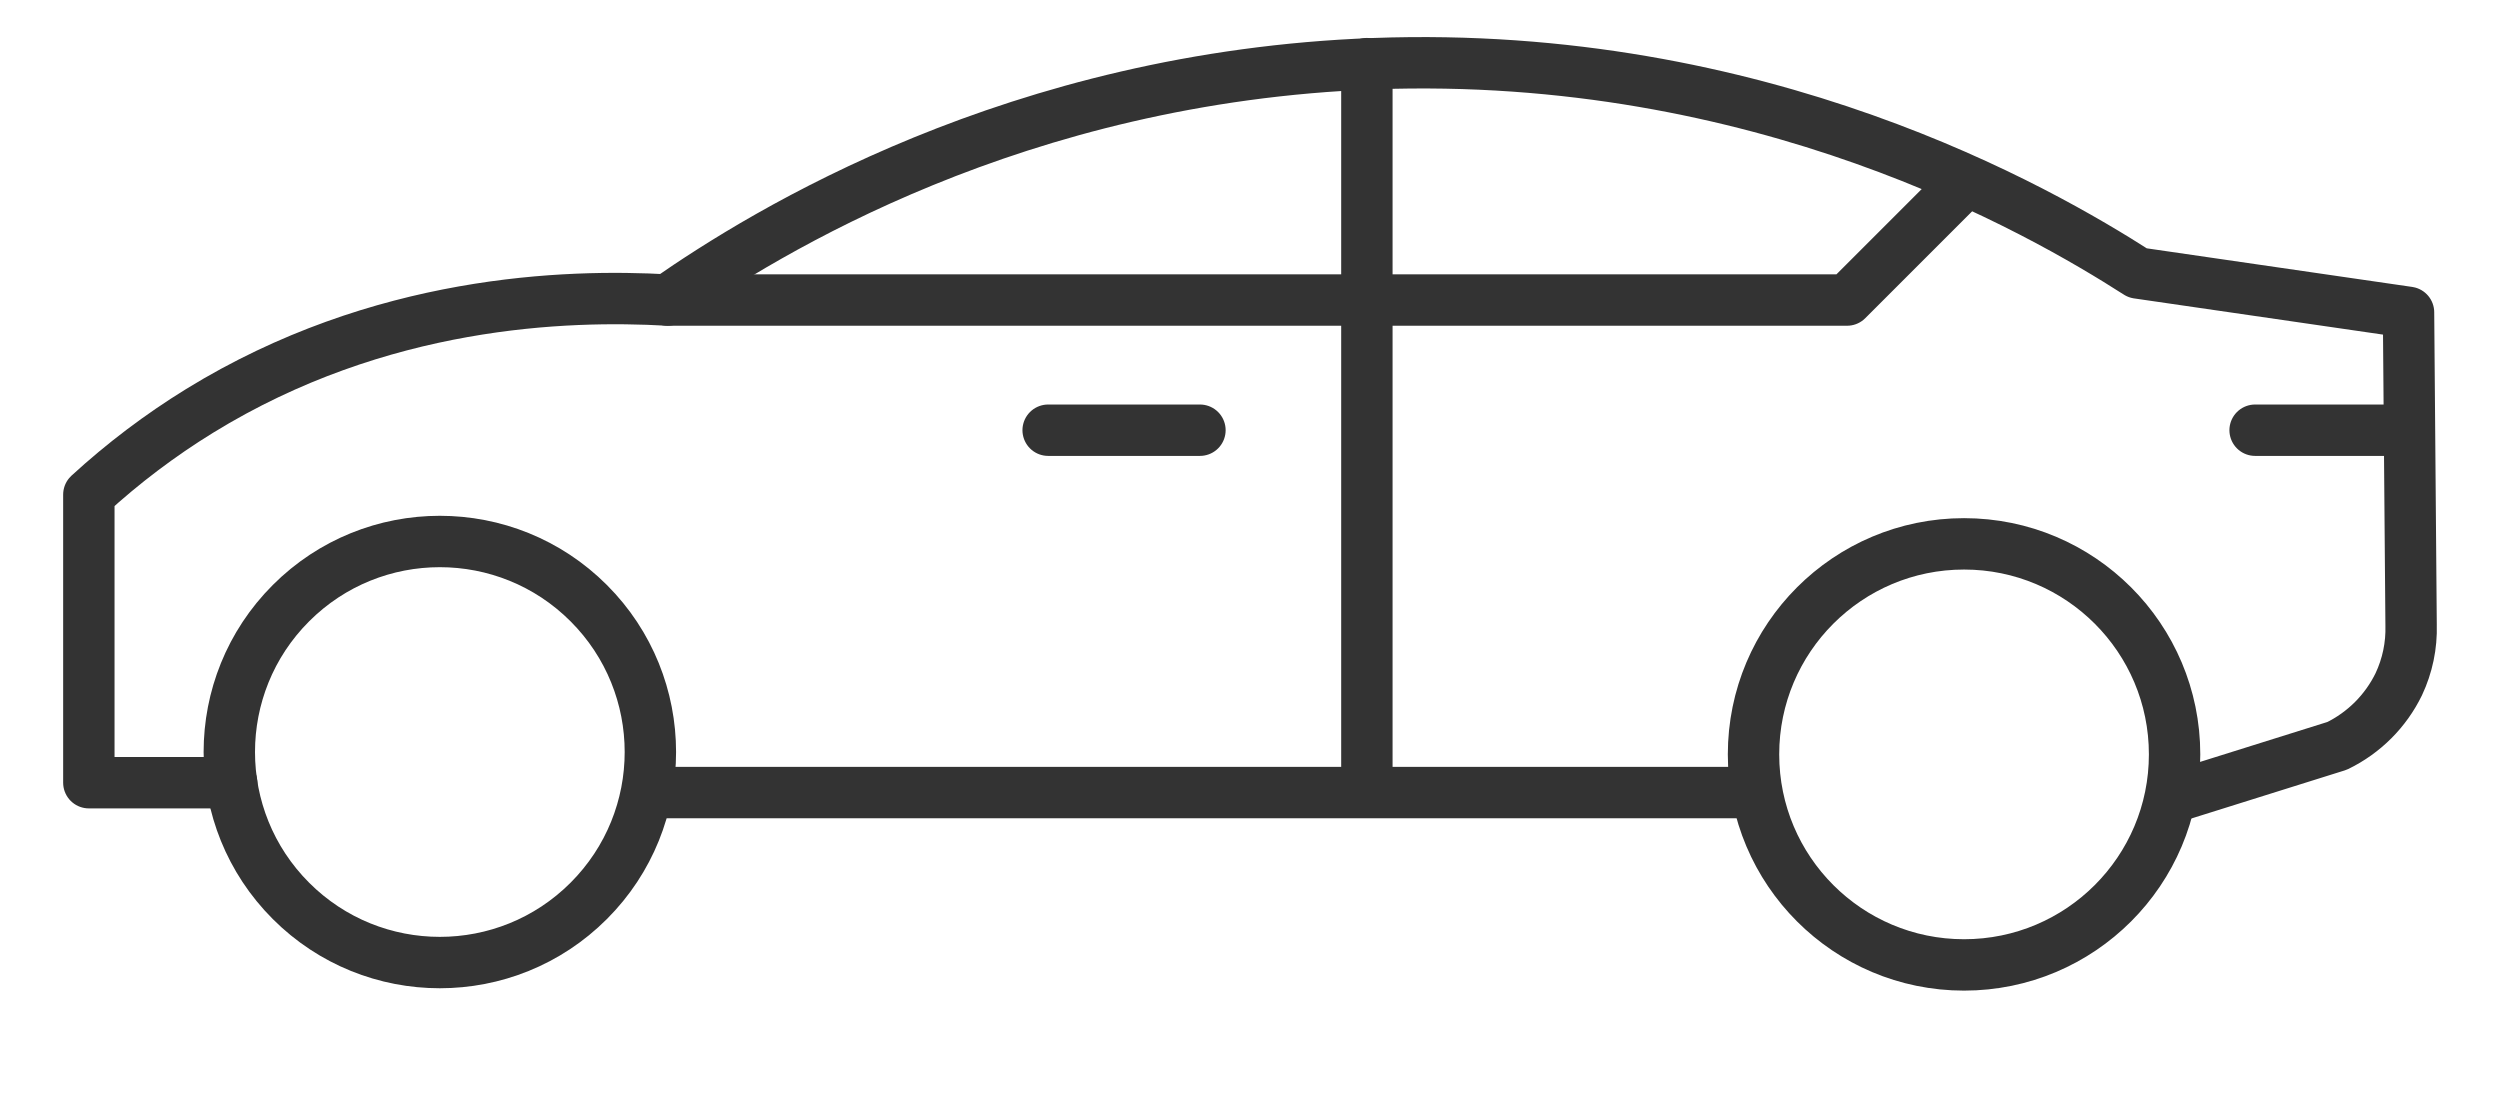
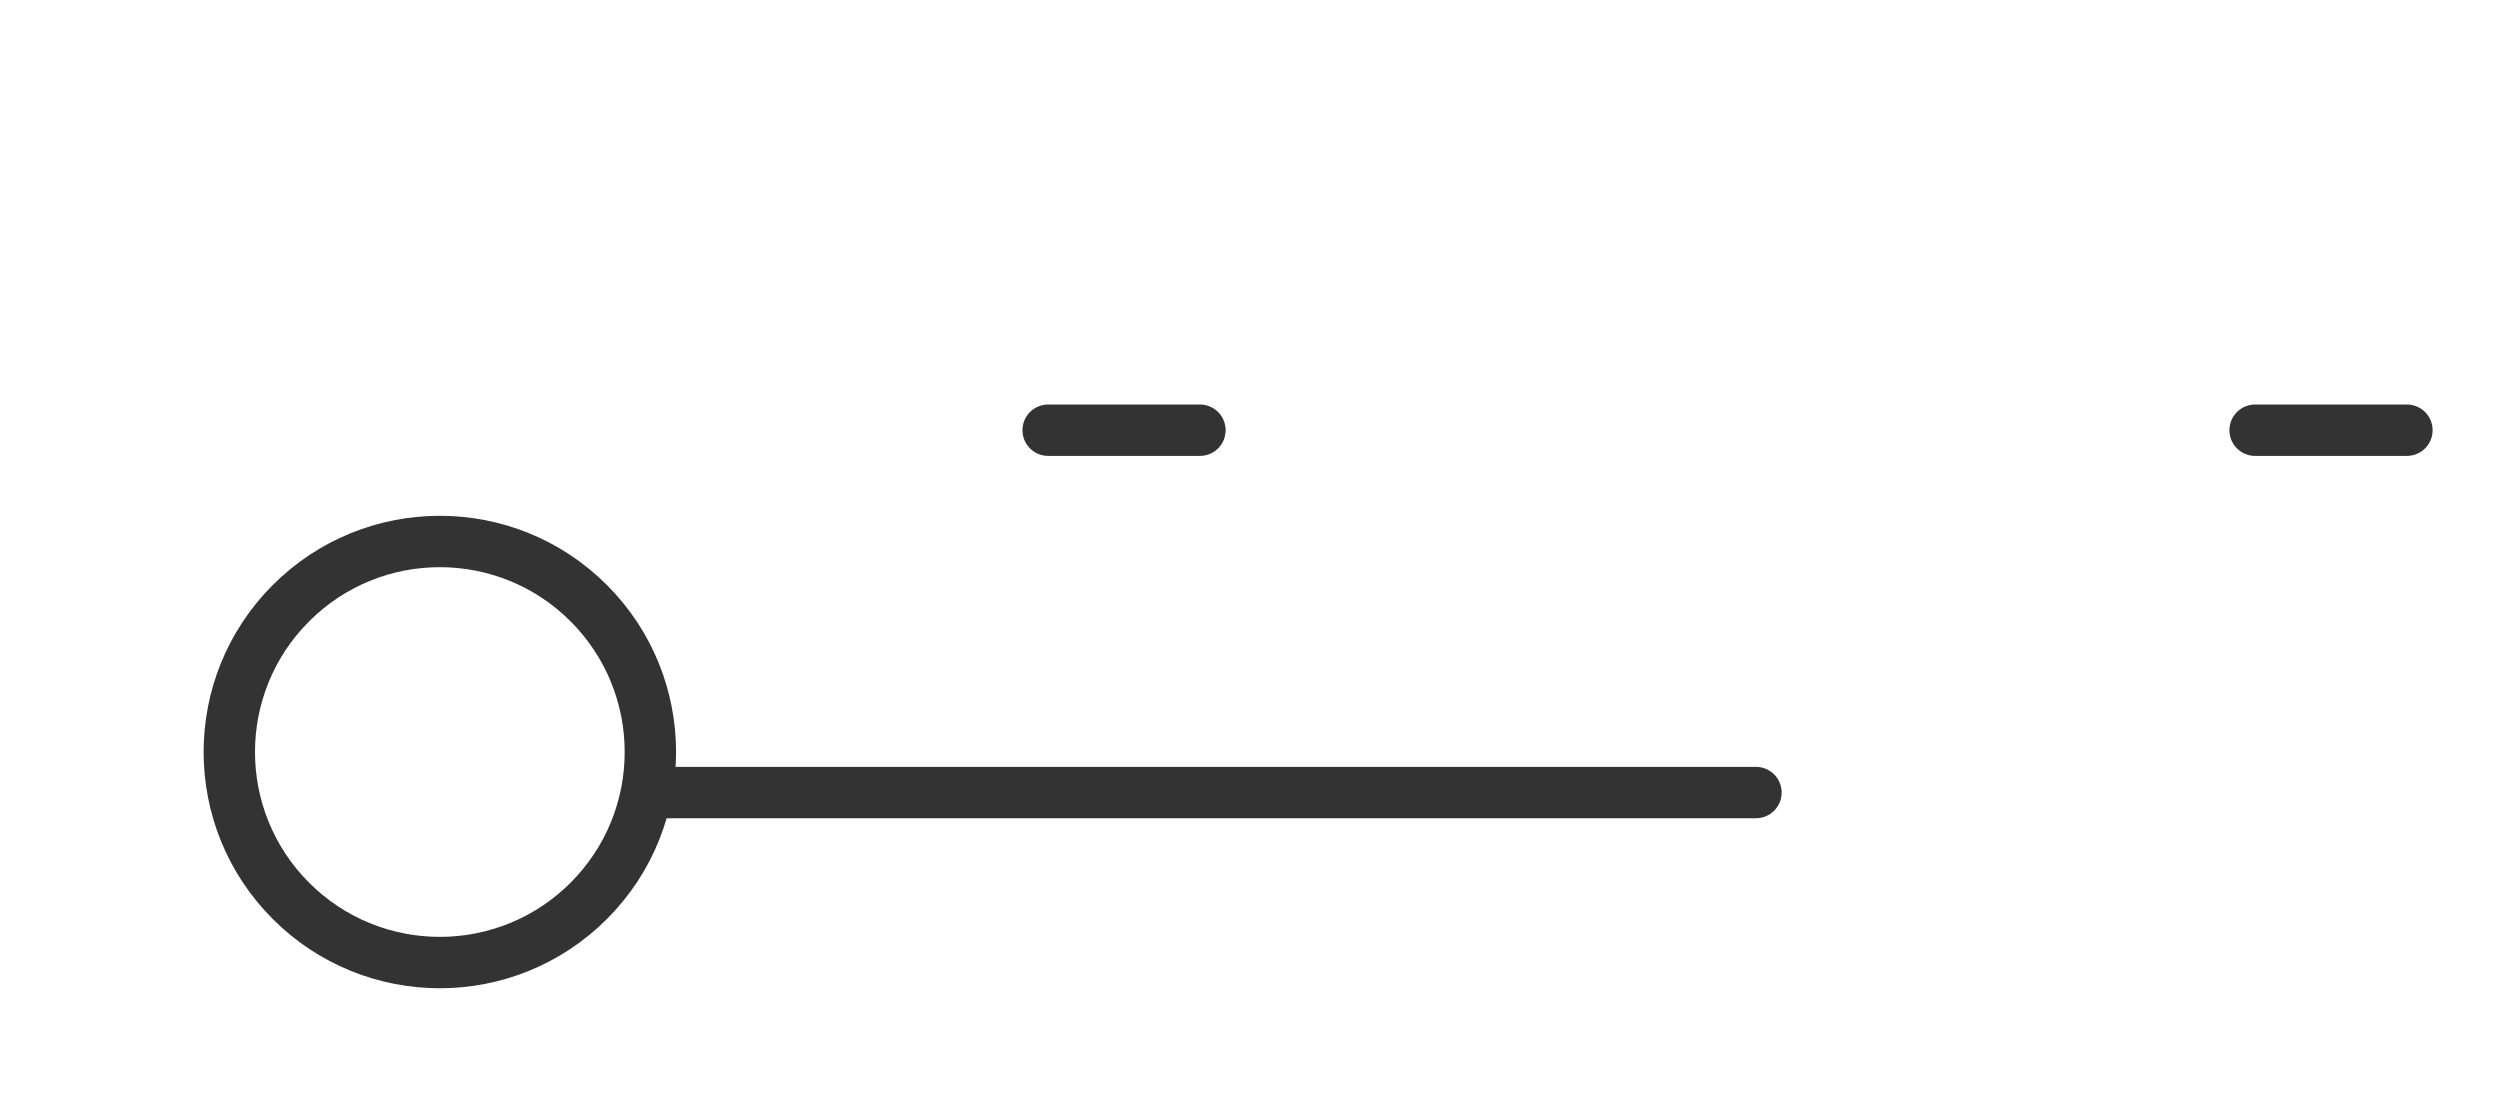
<svg xmlns="http://www.w3.org/2000/svg" width="973" height="433" viewBox="0 0 973 433" fill="none">
  <path d="M229.127 350.628C261.127 318.628 261.127 266.747 229.127 234.747C197.127 202.748 145.246 202.748 113.246 234.747C81.247 266.747 81.247 318.628 113.246 350.628C145.246 382.627 197.127 382.627 229.127 350.628Z" stroke="#333333" stroke-width="20" stroke-linecap="round" stroke-linejoin="round" />
-   <path d="M764.409 375.547C809.664 375.547 846.349 338.861 846.349 293.607C846.349 248.353 809.664 211.667 764.409 211.667C719.155 211.667 682.469 248.353 682.469 293.607C682.469 338.861 719.155 375.547 764.409 375.547Z" stroke="#333333" stroke-width="20" stroke-linecap="round" stroke-linejoin="round" />
  <path d="M683.419 308.457H252.139" stroke="#333333" stroke-width="20" stroke-linecap="round" stroke-linejoin="round" />
-   <path d="M90.169 304.627H34.579V192.497C47.888 180.288 62.33 169.375 77.709 159.907C147.869 116.747 220.439 114.557 259.809 116.777C297.869 90.307 395.669 29.887 534.869 24.777C685.269 19.247 793.579 81.617 831.979 106.237L937.399 121.567L938.399 243.287C938.63 251.223 936.989 259.102 933.609 266.287C928.519 276.746 920.069 285.196 909.609 290.287L845.389 310.427" stroke="#333333" stroke-width="20" stroke-linecap="round" stroke-linejoin="round" />
-   <path d="M531.989 306.547V24.767" stroke="#333333" stroke-width="20" stroke-linecap="round" stroke-linejoin="round" />
-   <path d="M259.809 116.777H718.879L765.039 70.617" stroke="#333333" stroke-width="20" stroke-linecap="round" stroke-linejoin="round" />
  <path d="M877.689 167.437H936.769" stroke="#333333" stroke-width="20" stroke-linecap="round" stroke-linejoin="round" />
  <path d="M407.939 167.437H467.019" stroke="#333333" stroke-width="20" stroke-linecap="round" stroke-linejoin="round" />
</svg>